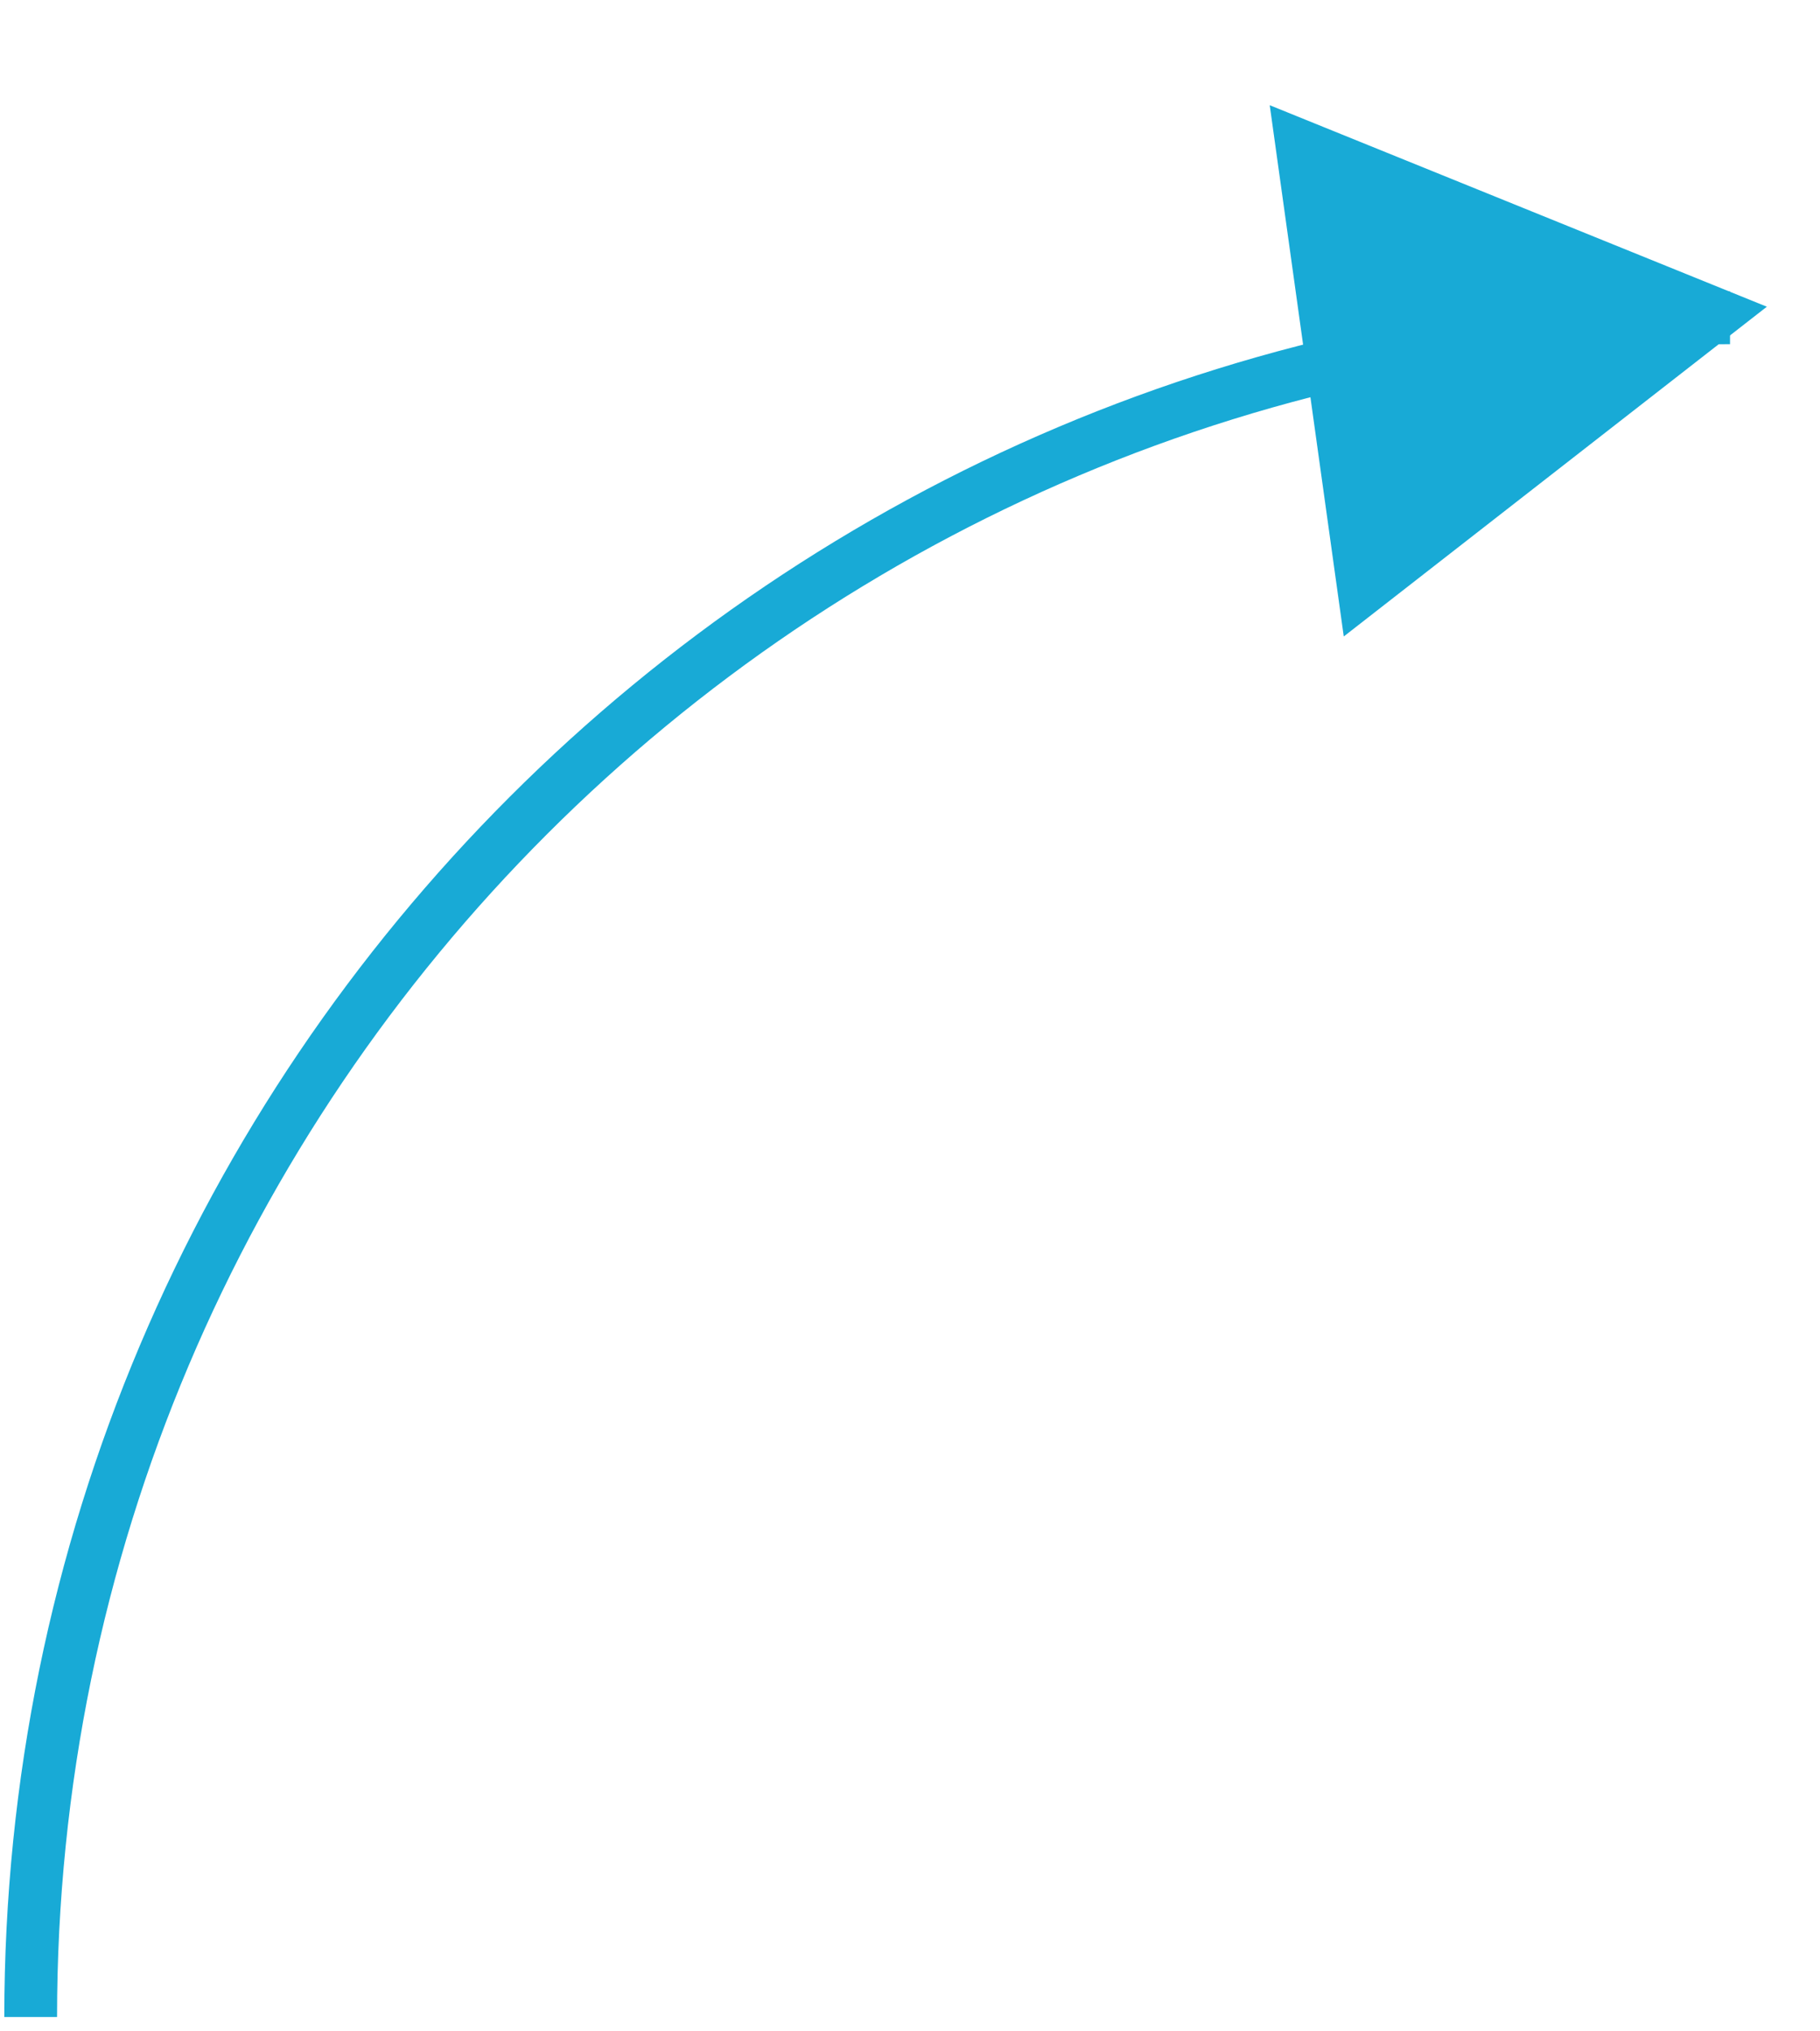
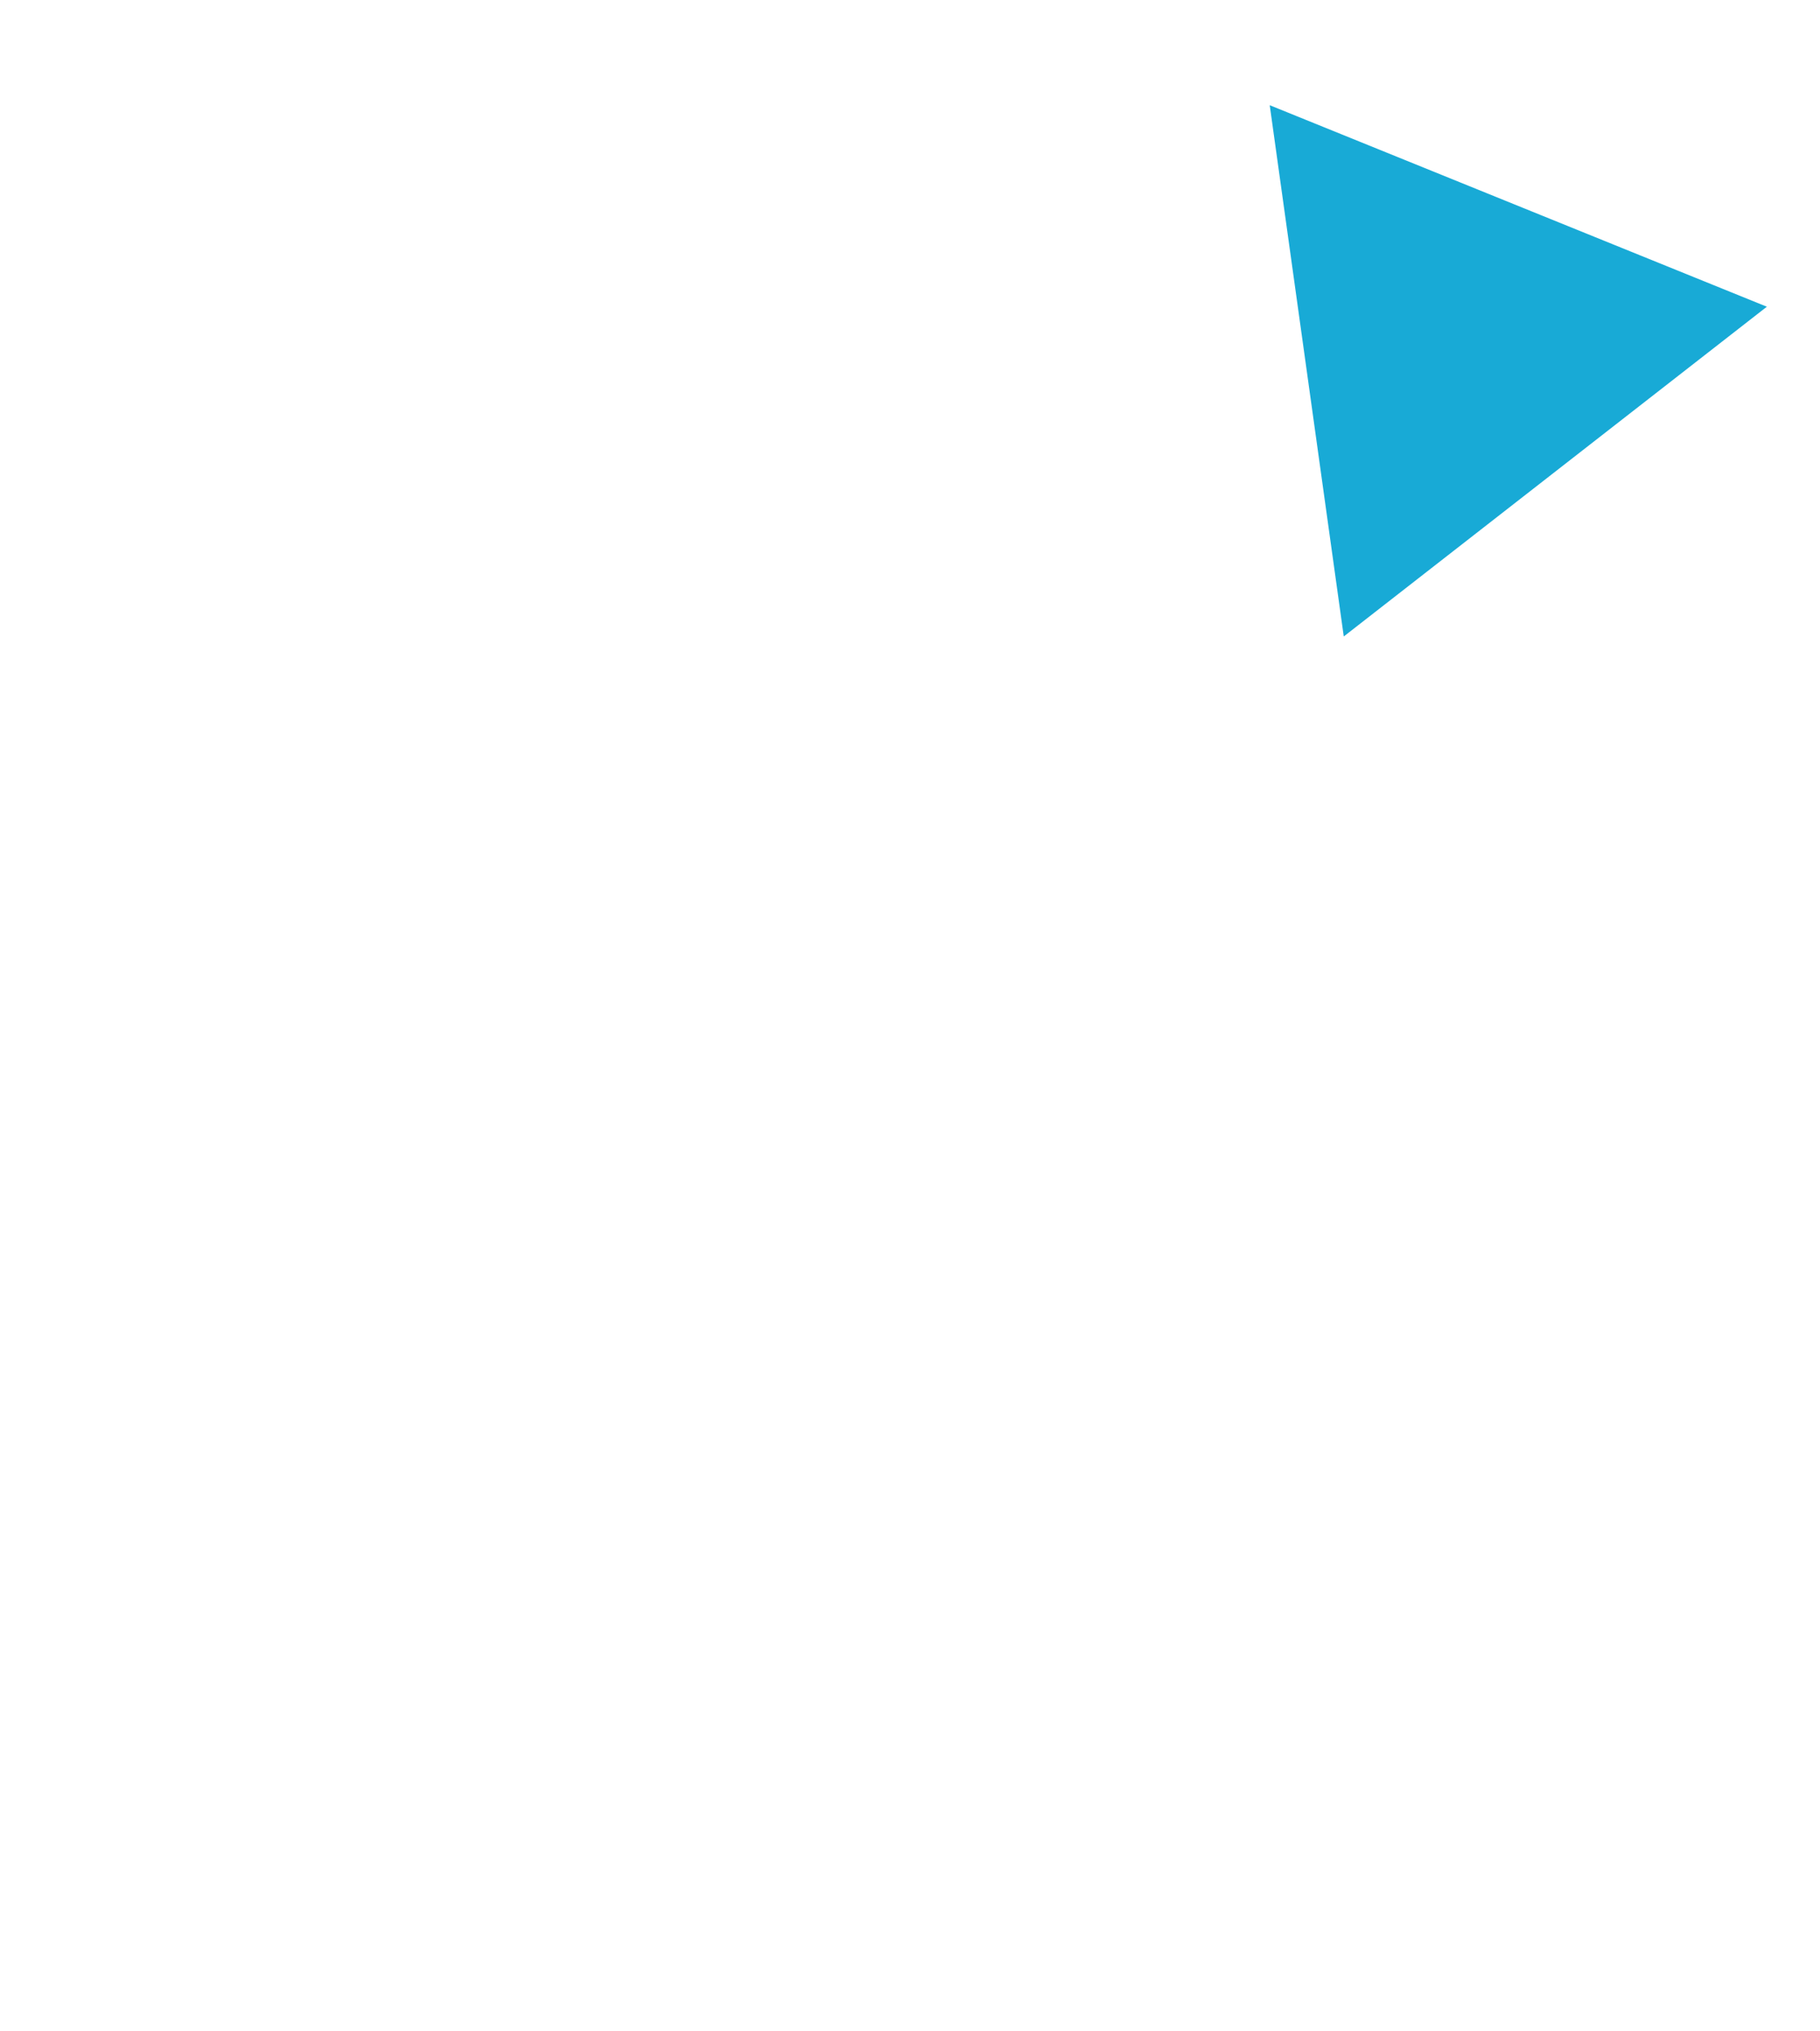
<svg xmlns="http://www.w3.org/2000/svg" width="69" height="77" viewBox="0 0 69 77" fill="none">
-   <path d="M65.589 12.049C30.007 12.049 1.163 40.893 1.163 76.475" stroke="#18AAD6" stroke-width="2" />
-   <path d="M66.985 11.629L50.945 24.131L48.138 3.989L66.985 11.629Z" fill="#18AAD6" />
+   <path d="M66.985 11.629L50.945 24.131L48.138 3.989Z" fill="#18AAD6" />
</svg>